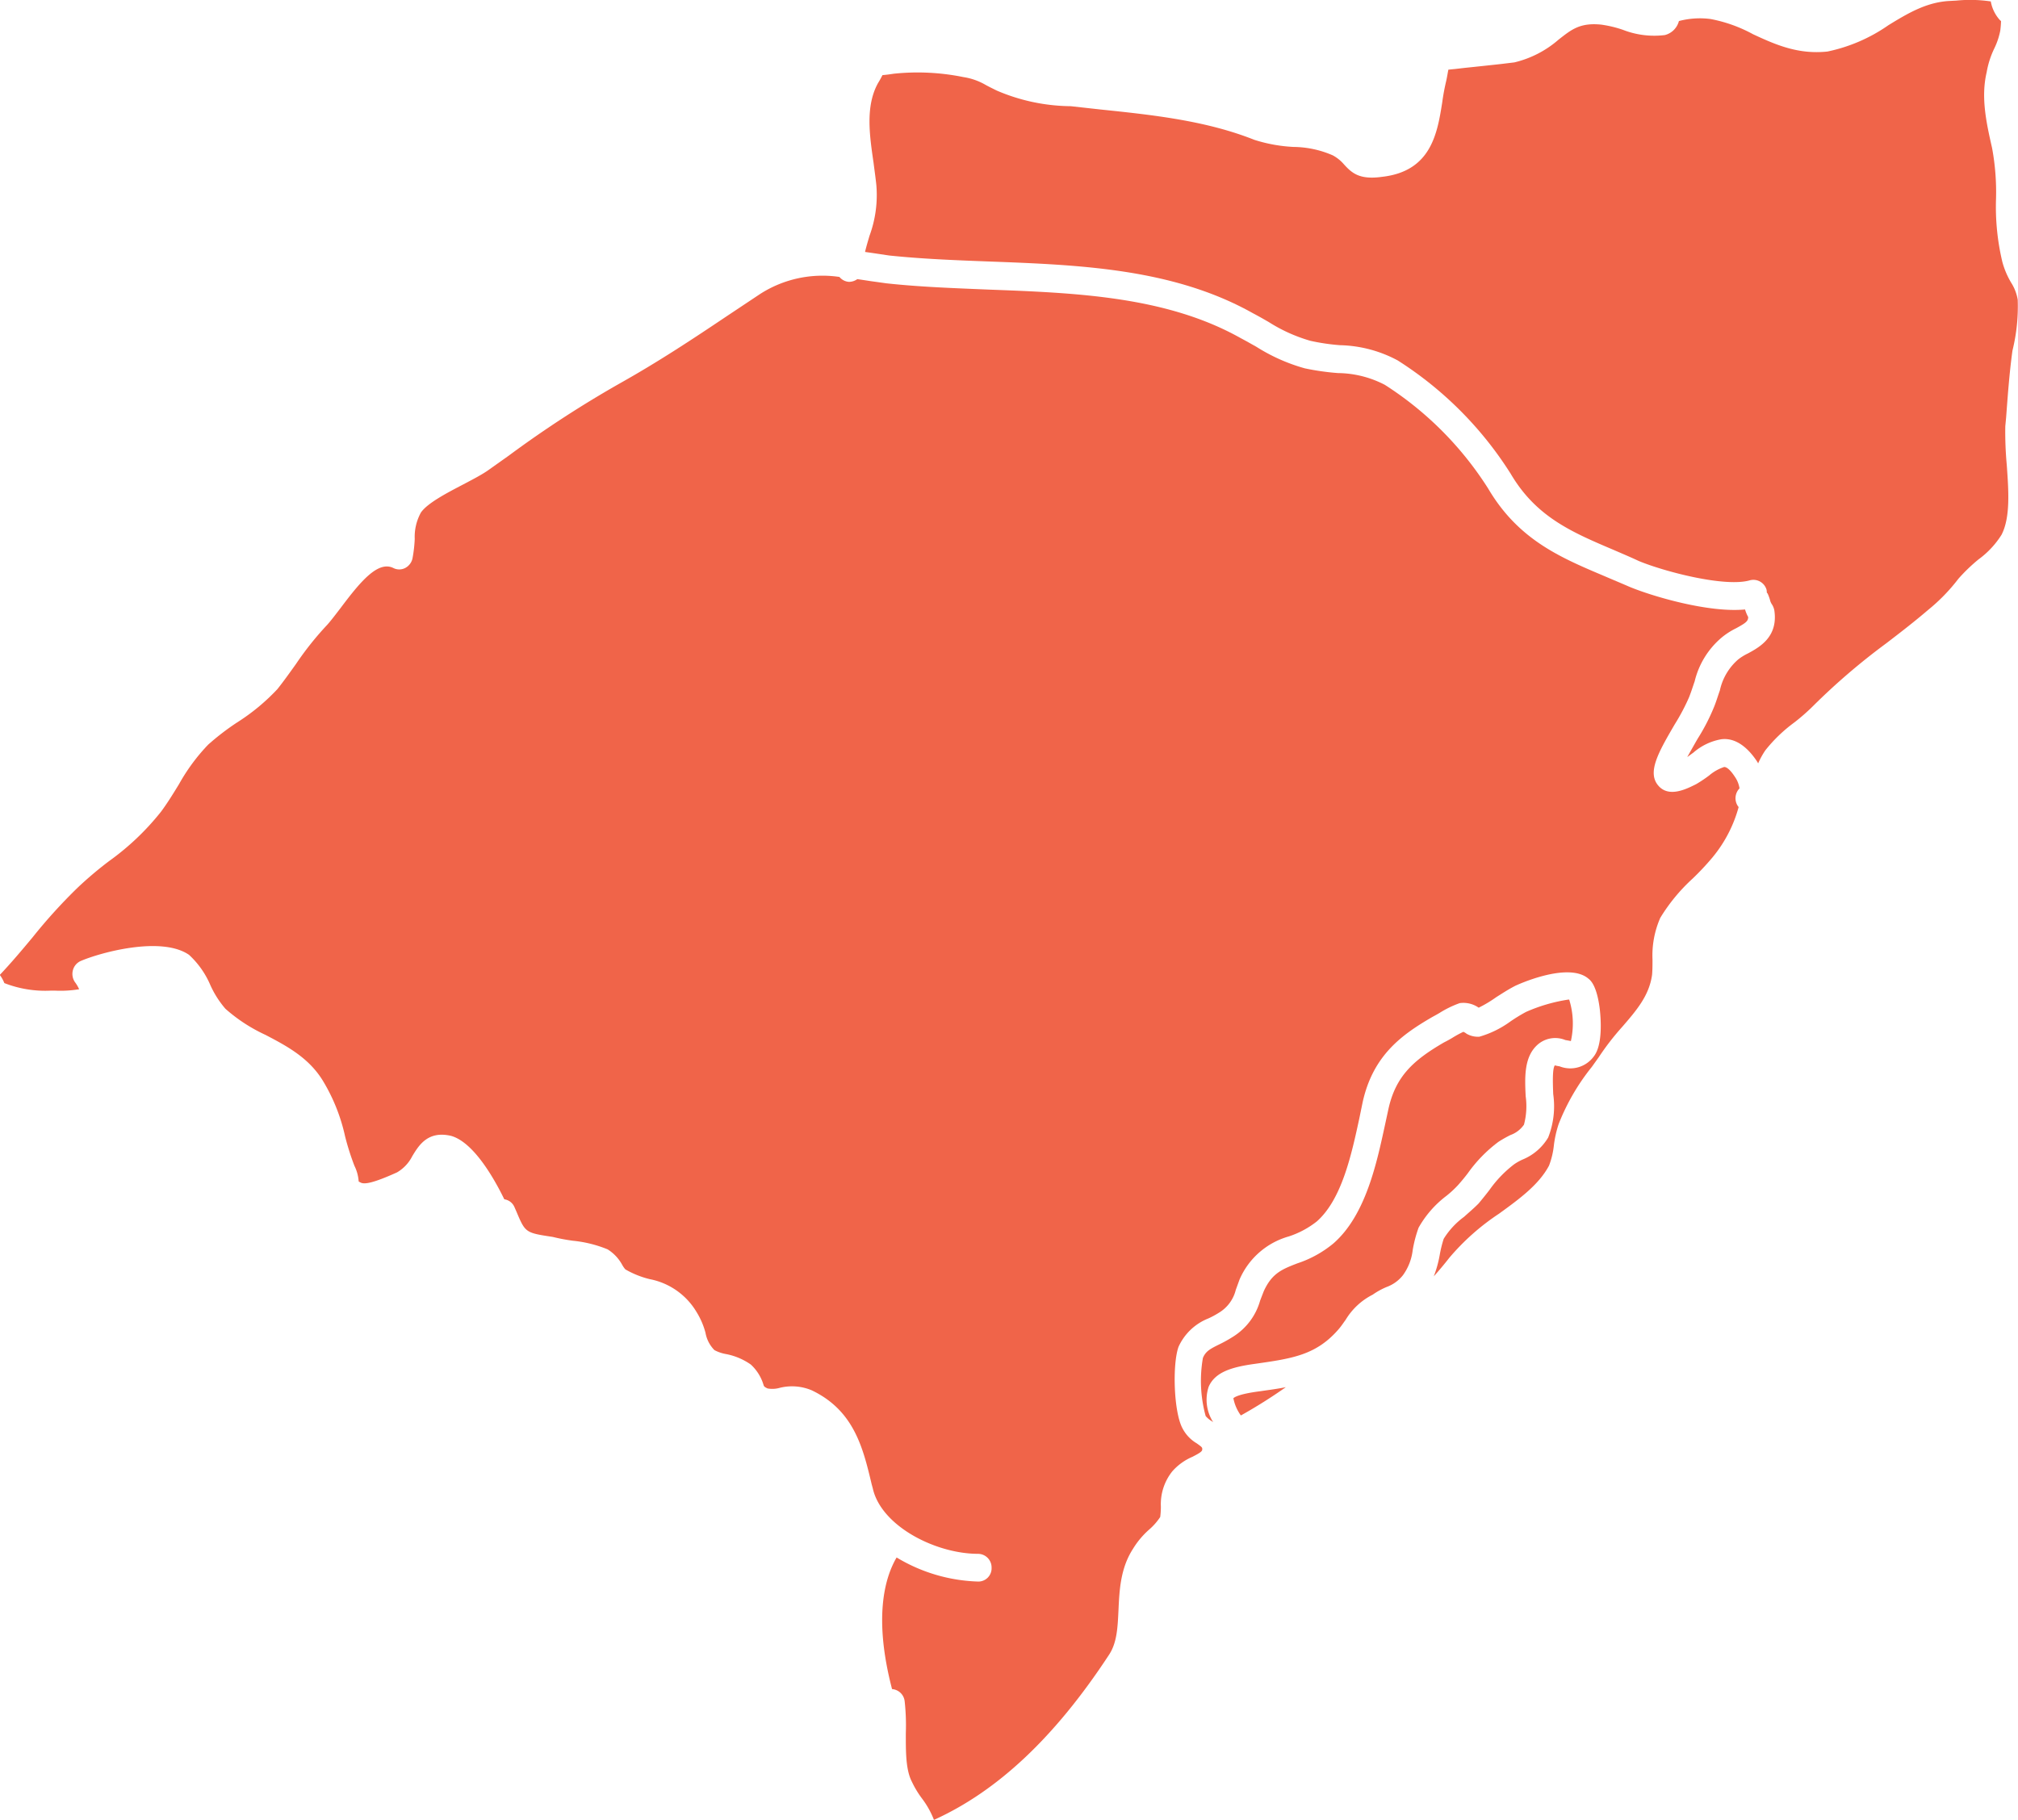
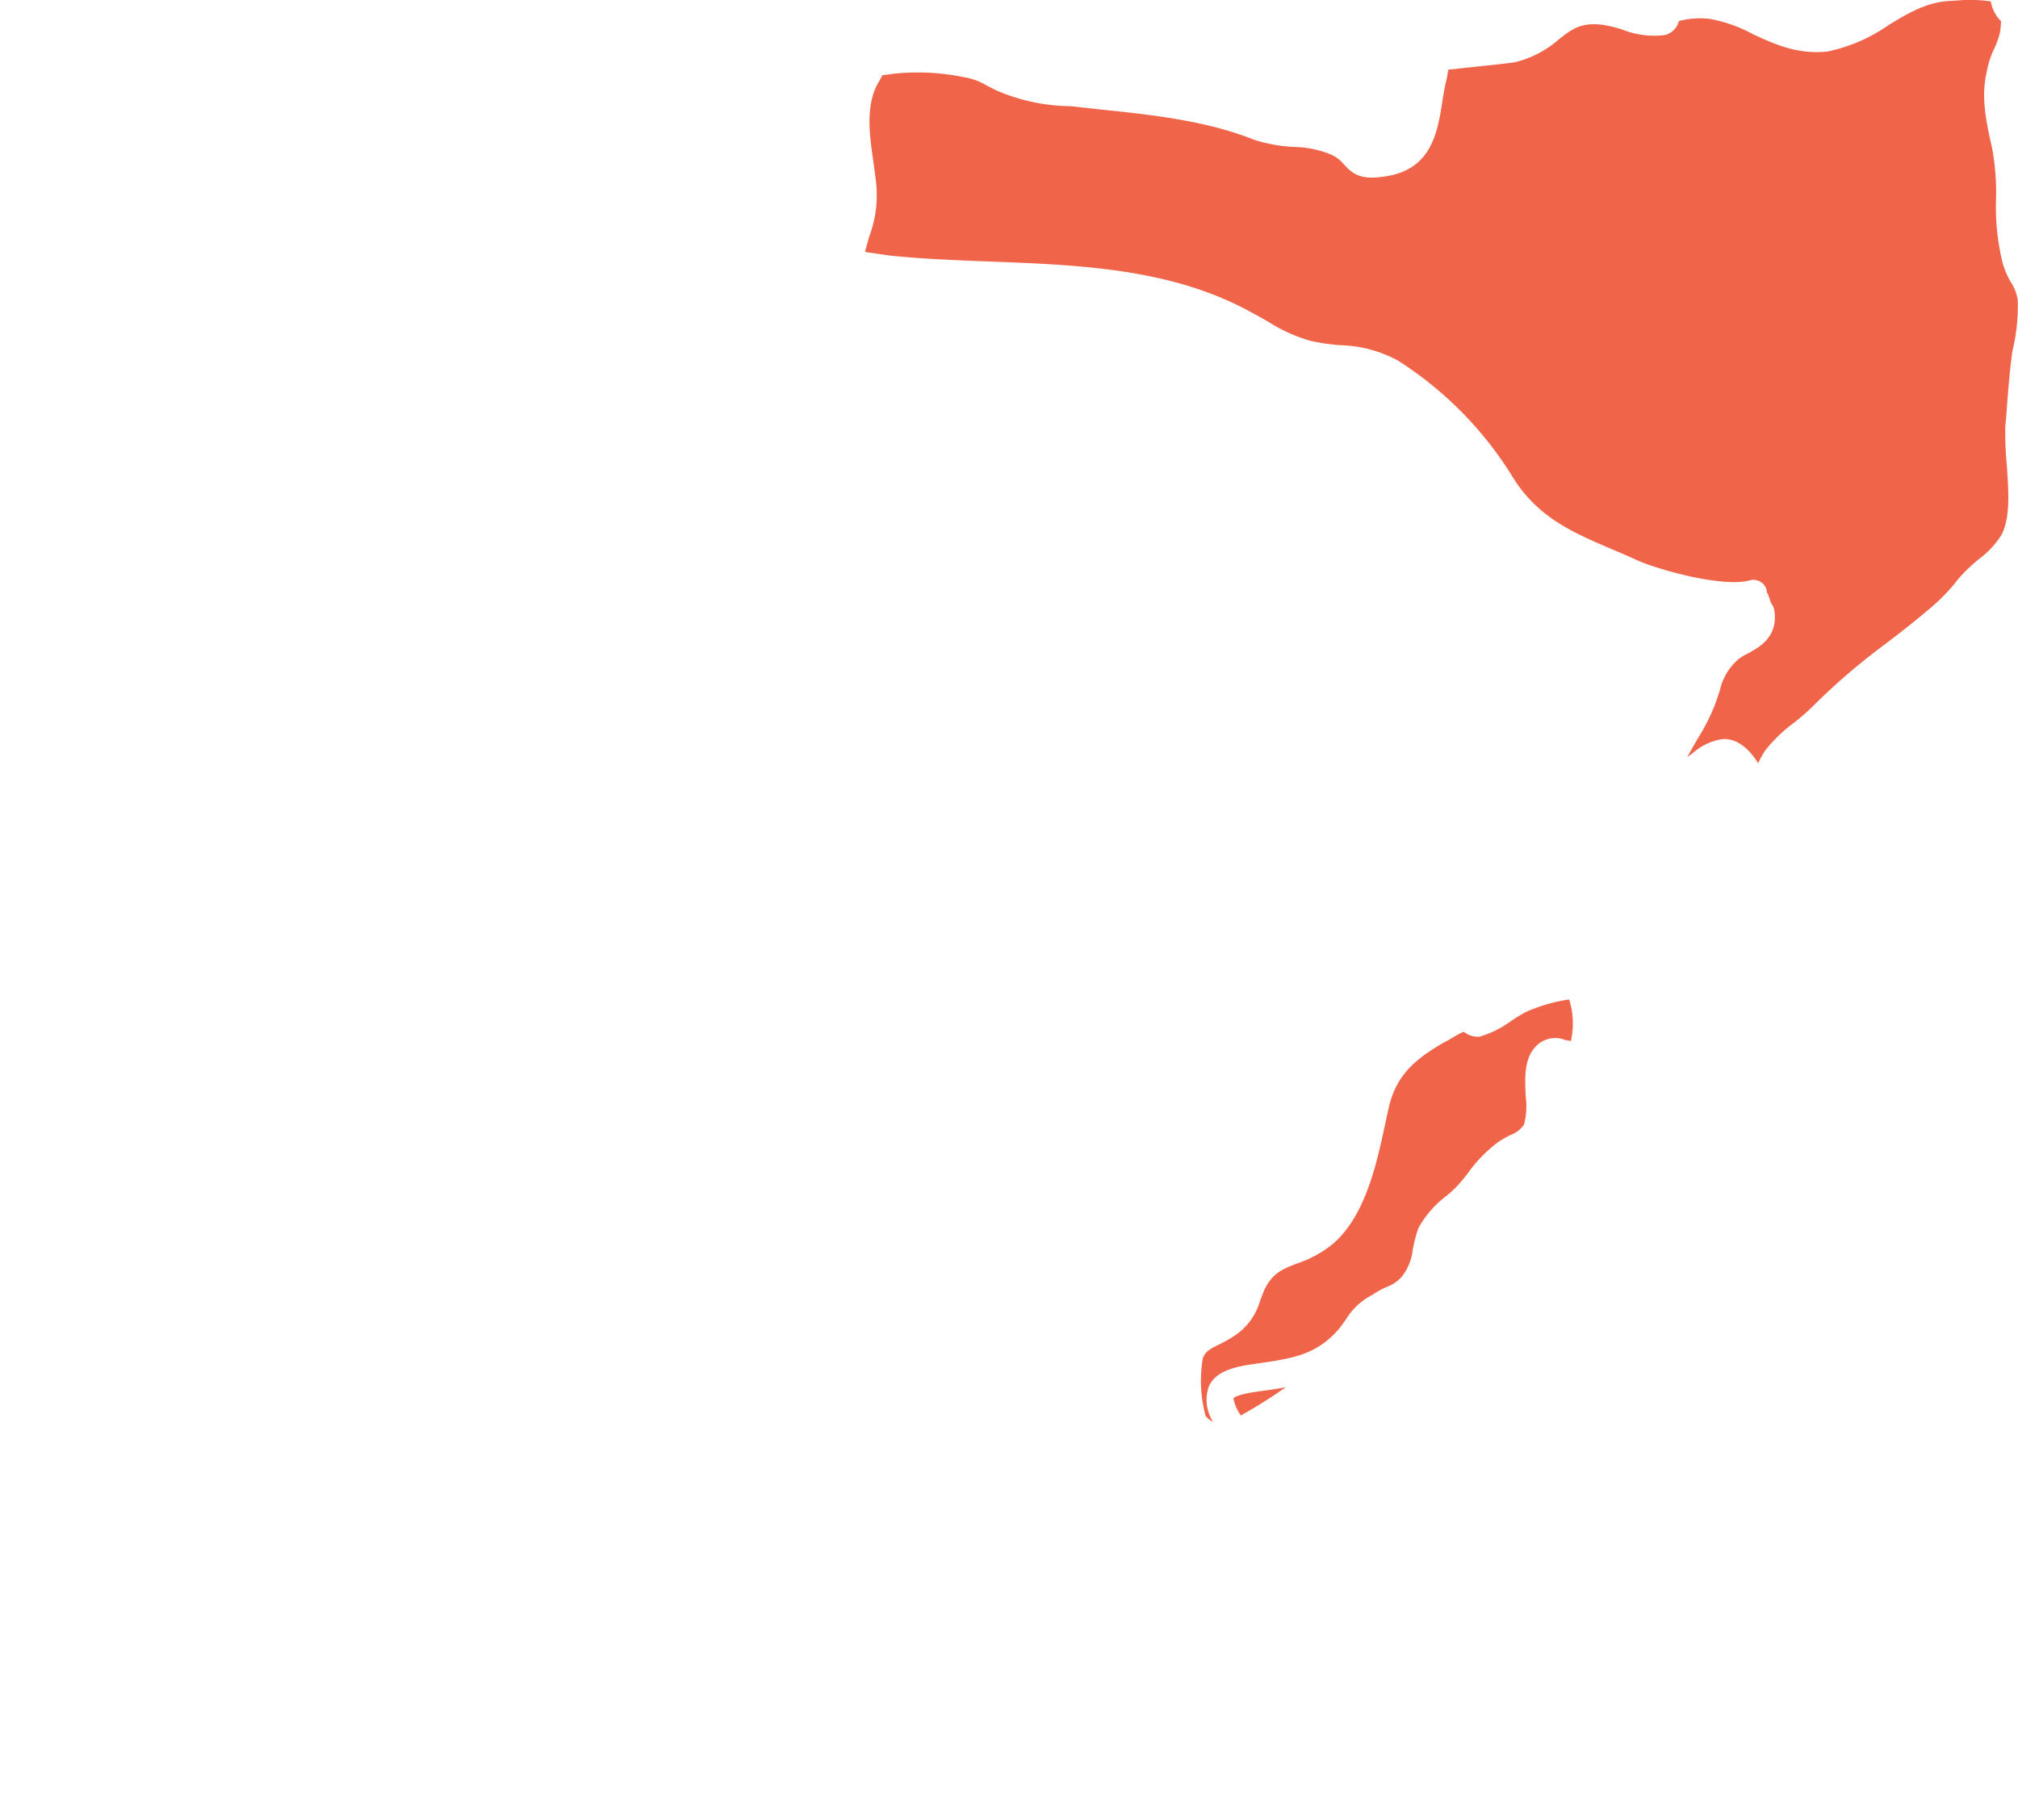
<svg xmlns="http://www.w3.org/2000/svg" width="211.527" height="190.783" viewBox="0 0 211.527 190.783">
  <g id="Grupo_42" data-name="Grupo 42" transform="translate(-341.715 -827.207)">
    <g id="Grupo_44" data-name="Grupo 44" transform="translate(341.715 827.207)">
      <path id="Caminho_399" data-name="Caminho 399" d="M-1187.582,423.969a4.512,4.512,0,0,0,.785,1.806,53.793,53.793,0,0,0,4.712-2.965c-.851.174-1.747.288-2.672.423C-1187.14,423.535-1187.514,423.907-1187.582,423.969Z" transform="translate(1316.865 -277.387)" fill="#f06449" />
      <path id="Caminho_400" data-name="Caminho 400" d="M-1083.893,371.029a14.73,14.73,0,0,0-3.579-.09l-.9.05c-2.357.174-4.235,1.3-6.245,2.529a17.314,17.314,0,0,1-6.392,2.764c-3.1.333-5.481-.737-7.795-1.809a15.164,15.164,0,0,0-4.465-1.6,8.621,8.621,0,0,0-3.313.213,2.045,2.045,0,0,1-1.476,1.47,9.031,9.031,0,0,1-4.4-.552,12.144,12.144,0,0,0-2.259-.541c-2.271-.238-3.177.557-4.479,1.571a10.9,10.9,0,0,1-4.631,2.386l-1.409.171c-1.236.137-2.489.269-3.859.412l-.995.115c-.265.022-.48.048-.661.067-.08.415-.131.756-.224,1.179a22.656,22.656,0,0,0-.415,2.235c-.509,3.218-1.145,7.228-6.289,7.816-2.36.333-3.163-.37-4-1.288a4.12,4.12,0,0,0-1.185-.961,10.507,10.507,0,0,0-4.1-.882,16.08,16.08,0,0,1-4.132-.748c-5.066-2.013-10.644-2.607-16.046-3.17l-3.189-.353a20.067,20.067,0,0,1-7.751-1.636c-.5-.249-.87-.426-1.2-.613a6.605,6.605,0,0,0-2.285-.8,24.026,24.026,0,0,0-7.316-.356c-.466.073-.872.124-1.183.146-.14.272-.273.526-.472.846-1.326,2.408-.888,5.43-.463,8.342.1.8.214,1.577.292,2.336a12.357,12.357,0,0,1-.717,5.323c-.166.566-.334,1.115-.466,1.691.313.045.63.092.955.137l1.566.235c3.362.353,6.823.493,10.485.63,9.5.356,19.309.731,27.658,5.427.558.291,1.132.619,1.684.941a16.721,16.721,0,0,0,4.344,1.949,21.825,21.825,0,0,0,3.1.457,13.374,13.374,0,0,1,6.046,1.6,38.282,38.282,0,0,1,11.842,11.885c2.69,4.562,6.467,6.138,10.842,8,.849.37,1.722.734,2.577,1.137,2.694,1.12,9.07,2.781,11.647,2.025a1.436,1.436,0,0,1,1.752,1,1.371,1.371,0,0,1,.022.28c.03.047.072.078.1.132a5.125,5.125,0,0,1,.231.627,1.413,1.413,0,0,0,.231.521,1.743,1.743,0,0,1,.23.6c.41,2.783-1.572,3.853-2.745,4.495a5.667,5.667,0,0,0-1.036.635,5.96,5.96,0,0,0-1.929,3.254c-.19.524-.355,1.1-.6,1.708a21.111,21.111,0,0,1-1.734,3.364c-.311.543-.714,1.252-1.086,1.918.216-.156.418-.308.635-.462a6.026,6.026,0,0,1,2.923-1.406c1.312-.174,2.587.608,3.683,2.212.073.1.129.207.193.311a8.45,8.45,0,0,1,.753-1.367,15.807,15.807,0,0,1,3.054-2.932,21.649,21.649,0,0,0,1.876-1.638,68.835,68.835,0,0,1,7.727-6.634c1.49-1.14,2.977-2.288,4.421-3.526a19.1,19.1,0,0,0,3.156-3.251,17.994,17.994,0,0,1,2.117-2.038,9.3,9.3,0,0,0,2.408-2.579c.945-1.843.736-4.637.547-7.317a37.816,37.816,0,0,1-.155-4.055l.089-.941c.166-2.22.333-4.607.662-6.987a19.391,19.391,0,0,0,.551-5.338,4.783,4.783,0,0,0-.7-1.809,8.728,8.728,0,0,1-.91-2.153,24.911,24.911,0,0,1-.663-6.617,25.382,25.382,0,0,0-.417-5.341c-.595-2.61-1.187-5.3-.564-7.928a9.344,9.344,0,0,1,.805-2.506,7.579,7.579,0,0,0,.621-1.856c.046-.367.071-.7.081-1a1.562,1.562,0,0,1-.146-.134A3.948,3.948,0,0,1-1083.893,371.029Z" transform="translate(1292.567 -370.88)" fill="#f06449" />
      <g id="Grupo_43" data-name="Grupo 43" transform="translate(0 28.943)">
        <path id="Caminho_1086" data-name="Caminho 1086" d="M-1161.875,427.738c.342-.384.7-.815,1.013-1.229a14.78,14.78,0,0,1,3.2-3.285,12.776,12.776,0,0,1,1.268-.72,2.92,2.92,0,0,0,1.419-1.089,7.524,7.524,0,0,0,.178-2.982c-.088-1.9-.2-4.061,1.2-5.357a2.794,2.794,0,0,1,2.966-.529c.181.028.44.073.572.109a8.378,8.378,0,0,0-.173-4.34c-.01,0-.033-.017-.058-.017a17.424,17.424,0,0,0-4.462,1.294,17.16,17.16,0,0,0-1.685,1.033,10.354,10.354,0,0,1-3.221,1.571,2.4,2.4,0,0,1-1.336-.314,1.433,1.433,0,0,0-.334-.2,10.873,10.873,0,0,0-1.174.641c-.3.179-.6.341-.853.467-3.176,1.848-5.069,3.52-5.831,7l-.363,1.68c-.866,3.987-2.019,9.448-5.406,12.4a11.626,11.626,0,0,1-3.772,2.083c-1.609.622-2.669,1.036-3.529,2.935l-.373.963a6.54,6.54,0,0,1-2.8,3.767,14.221,14.221,0,0,1-1.459.818c-.981.482-1.453.731-1.742,1.439a13.967,13.967,0,0,0,.289,6.085,2.569,2.569,0,0,0,.548.482,1.685,1.685,0,0,1,.246.168,4.341,4.341,0,0,1-.477-3.722c.675-1.546,2.429-2.066,4.853-2.4,3.934-.56,6.449-.916,8.813-3.683.265-.314.471-.636.682-.918a7,7,0,0,1,2.842-2.649,7.66,7.66,0,0,1,1.478-.812,3.858,3.858,0,0,0,1.693-1.227,5.561,5.561,0,0,0,1.022-2.618,13.538,13.538,0,0,1,.617-2.361,10.858,10.858,0,0,1,2.9-3.327A10.688,10.688,0,0,0-1161.875,427.738Z" transform="translate(1314.718 -332.456)" fill="#f06449" />
-         <path id="Caminho_1094" data-name="Caminho 1094" d="M-1140.725,530.622a23.084,23.084,0,0,1,.122,3.327c0,1.888-.027,3.837.636,5.111a10.047,10.047,0,0,0,1.059,1.756,9.256,9.256,0,0,1,1.254,2.241c6.7-3.038,12.681-8.684,18.305-17.239.885-1.288.949-2.915,1.038-4.777.094-2.05.2-4.363,1.519-6.4a8.772,8.772,0,0,1,1.673-2,6.414,6.414,0,0,0,1.18-1.336,8.163,8.163,0,0,0,.069-1.115,5.513,5.513,0,0,1,1.2-3.674,5.89,5.89,0,0,1,2.122-1.527c.679-.352.987-.535,1.012-.728.019-.243.019-.255-.575-.678a3.918,3.918,0,0,1-1.477-1.546c-.947-1.717-1.082-6.76-.432-8.569a5.748,5.748,0,0,1,3.123-2.977,8.908,8.908,0,0,0,1.1-.594,3.871,3.871,0,0,0,1.779-2.4l.4-1.1a7.982,7.982,0,0,1,5.139-4.5,9.45,9.45,0,0,0,2.956-1.579c2.623-2.316,3.636-7.015,4.454-10.793l.351-1.708c1.1-4.979,4.195-7.121,7.278-8.916.266-.146.51-.278.777-.437a10.748,10.748,0,0,1,2.116-1.03,2.791,2.791,0,0,1,1.992.478,13.232,13.232,0,0,0,1.843-1.106c.582-.364,1.192-.773,1.927-1.154.049-.042,5.615-2.644,7.754-.764.2.16.861.7,1.17,3.181.118,1.089.31,3.733-.618,4.937a3.049,3.049,0,0,1-3.6,1.053,4.791,4.791,0,0,1-.494-.1c-.275.344-.21,1.949-.171,3.013a8.941,8.941,0,0,1-.527,4.548,5.57,5.57,0,0,1-2.656,2.3,5.421,5.421,0,0,0-.9.5,12.241,12.241,0,0,0-2.594,2.693c-.353.46-.717.913-1.141,1.423-.522.527-1.04.958-1.526,1.4a8.234,8.234,0,0,0-2.138,2.31,12.908,12.908,0,0,0-.42,1.719,11.966,11.966,0,0,1-.617,2.212q.841-.937,1.631-1.949a24.534,24.534,0,0,1,5.2-4.615c2.154-1.56,4.193-3.05,5.251-5.049a8.34,8.34,0,0,0,.5-2.064,11.4,11.4,0,0,1,.511-2.3,22.814,22.814,0,0,1,3.472-5.979l.738-1.033a27.052,27.052,0,0,1,2.423-3.137c1.537-1.772,2.857-3.31,3.157-5.5.043-.526.043-1.055.043-1.582a9.825,9.825,0,0,1,.816-4.377,18.776,18.776,0,0,1,3.376-4.1,27.812,27.812,0,0,0,2.1-2.24,14.033,14.033,0,0,0,2.737-5.273,1.286,1.286,0,0,1-.183-.283,1.482,1.482,0,0,1,.276-1.675,2.913,2.913,0,0,0-.493-1.224c-.27-.414-.734-1.019-1.112-1.019a.058.058,0,0,0-.045.014,4.689,4.689,0,0,0-1.541.882,14.064,14.064,0,0,1-1.348.9c-.964.482-2.845,1.464-3.964.168-1.215-1.392.009-3.515,1.719-6.447a21.586,21.586,0,0,0,1.5-2.839c.265-.683.415-1.19.58-1.649a8.656,8.656,0,0,1,2.794-4.567,7.573,7.573,0,0,1,1.541-1c1.06-.574,1.277-.759,1.277-1.185a3.822,3.822,0,0,1-.328-.79c-3.812.37-9.767-1.389-12.171-2.4-.885-.387-1.748-.742-2.575-1.1-4.632-1.957-9.015-3.808-12.183-9.18a35.4,35.4,0,0,0-10.831-10.871,10.893,10.893,0,0,0-4.917-1.232,26.3,26.3,0,0,1-3.488-.5,19.034,19.034,0,0,1-5.044-2.246c-.55-.308-1.094-.621-1.656-.916-7.806-4.388-17.289-4.746-26.463-5.091-3.54-.148-7.208-.275-10.692-.658l-1.652-.23c-.477-.073-.932-.143-1.38-.207a1.533,1.533,0,0,1-.874.286,1.418,1.418,0,0,1-1-.515,12.089,12.089,0,0,0-8.311,1.784l-3.467,2.308c-3.734,2.509-7.274,4.839-11.2,7.043a115.013,115.013,0,0,0-11.687,7.6l-2.256,1.6c-.712.479-1.616.941-2.562,1.442-1.661.868-3.728,1.943-4.393,2.932a5.284,5.284,0,0,0-.643,2.759,14.3,14.3,0,0,1-.236,2.044,1.482,1.482,0,0,1-.754.994,1.36,1.36,0,0,1-1.226.02c-1.647-.846-3.549,1.515-5.54,4.161-.509.664-.968,1.271-1.389,1.753a32.618,32.618,0,0,0-3.308,4.144c-.625.871-1.24,1.742-1.94,2.624a21.611,21.611,0,0,1-4.224,3.494,26.26,26.26,0,0,0-3.042,2.336,20.18,20.18,0,0,0-3.056,4.147c-.588.958-1.186,1.941-1.884,2.881a27.038,27.038,0,0,1-5.452,5.181,39.656,39.656,0,0,0-3.289,2.784,55.966,55.966,0,0,0-4.707,5.189c-1.1,1.322-2.24,2.677-3.446,3.951a3.743,3.743,0,0,1,.476.857,11.785,11.785,0,0,0,4.887.79h.4a12,12,0,0,0,2.554-.146,3.842,3.842,0,0,0-.442-.748,1.519,1.519,0,0,1-.212-1.249,1.461,1.461,0,0,1,.81-.96c2.017-.872,8.449-2.661,11.366-.645a9.239,9.239,0,0,1,2.229,3.164,10.216,10.216,0,0,0,1.579,2.484,17.106,17.106,0,0,0,4.2,2.739c2.294,1.2,4.656,2.45,6.132,5a19.136,19.136,0,0,1,2.213,5.635,26.951,26.951,0,0,0,.982,3.094,4.334,4.334,0,0,1,.443,1.633.827.827,0,0,0,.171.1c.382.238,1.275.115,3.846-1.045a4.105,4.105,0,0,0,1.6-1.7c.656-1.076,1.6-2.711,4.074-2.128,2.35.666,4.495,4.433,5.574,6.648a1.366,1.366,0,0,1,1.066.823l.2.453c.942,2.232.942,2.232,3.818,2.669a19.363,19.363,0,0,0,2.115.4,12.923,12.923,0,0,1,3.625.9,4.385,4.385,0,0,1,1.55,1.655,2.768,2.768,0,0,0,.313.445,9.669,9.669,0,0,0,2.553,1.025,7.311,7.311,0,0,1,4.91,3.445A7.987,7.987,0,0,1-1161.6,492a3.423,3.423,0,0,0,.935,1.809,4.061,4.061,0,0,0,1.2.412,6.73,6.73,0,0,1,2.613,1.1,4.727,4.727,0,0,1,1.332,2.131c.042.171.131.241.428.378a2.83,2.83,0,0,0,1.276-.067,5.319,5.319,0,0,1,3.351.261c4.439,2.12,5.38,6.051,6.283,9.855l.113.412c.866,3.945,6.559,6.875,11.048,6.875a1.429,1.429,0,0,1,1.407,1.459,1.392,1.392,0,0,1-1.366,1.448,17.514,17.514,0,0,1-8.589-2.526c-1.3,2.215-2.4,6.432-.478,13.8A1.435,1.435,0,0,1-1140.725,530.622Z" transform="translate(1235.552 -381.215)" fill="#f06449" />
      </g>
    </g>
  </g>
</svg>